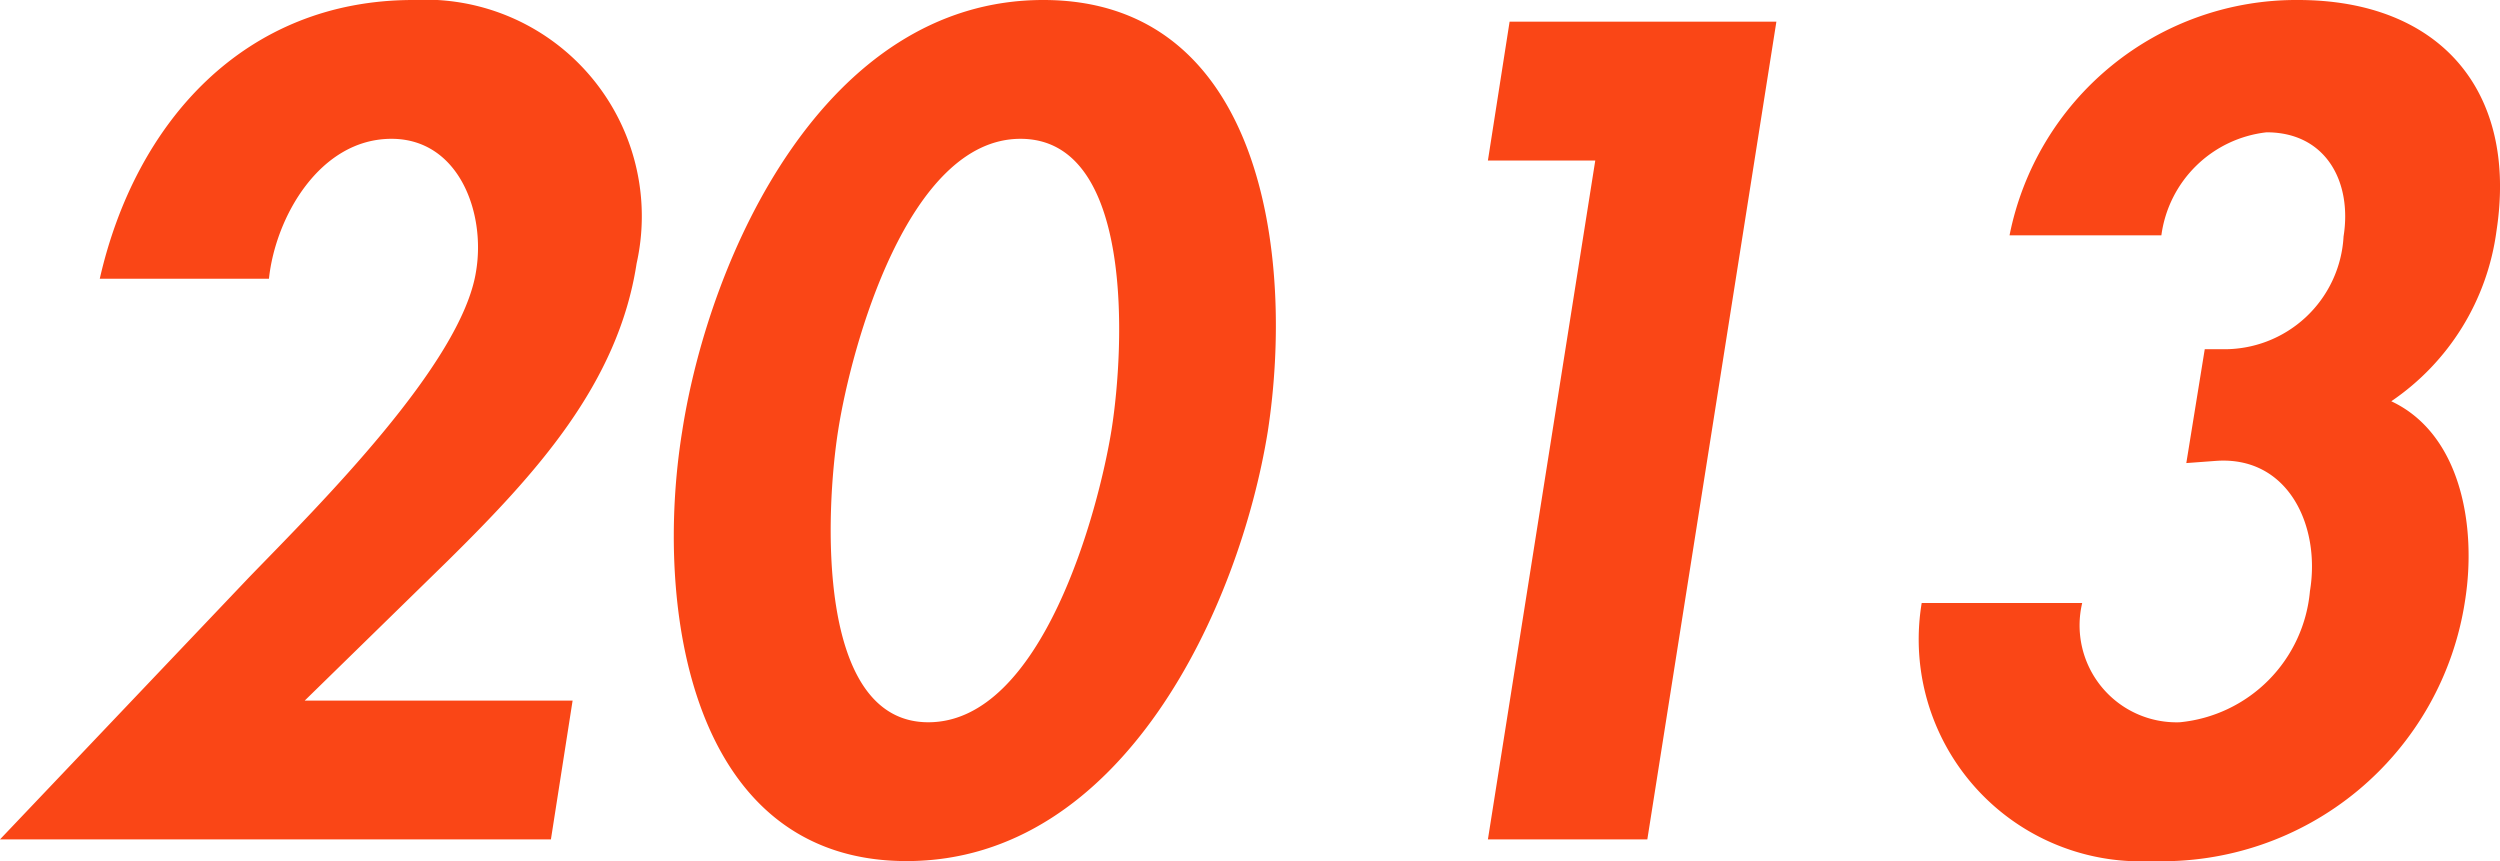
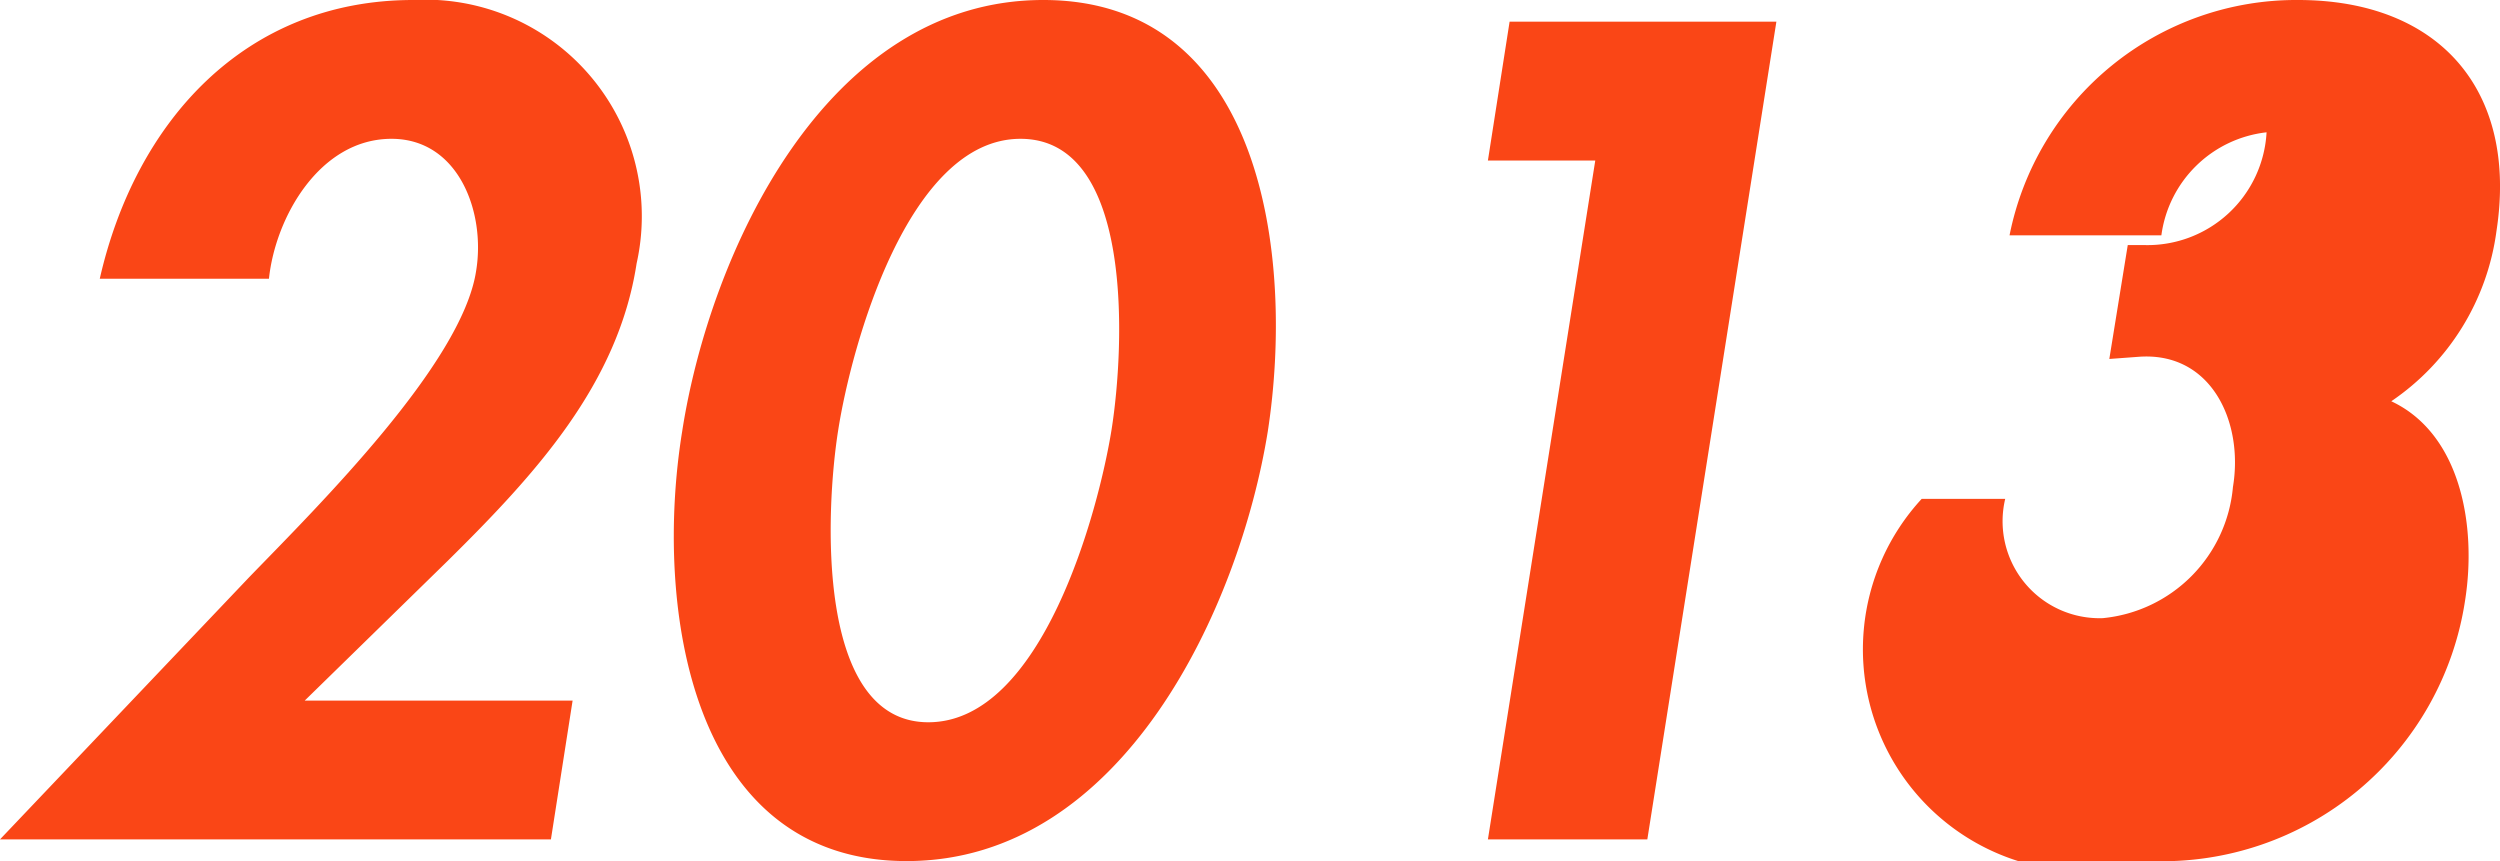
<svg xmlns="http://www.w3.org/2000/svg" width="46.105" height="15.88" viewBox="0 0 46.105 15.88">
-   <path d="M6.18-2.56,8.82-5.14c1.62-1.6,3.14-3.26,3.48-5.48a3.994,3.994,0,0,0-4.12-4.86c-3.1,0-5.12,2.24-5.78,5.14H5.52c.12-1.14.94-2.58,2.26-2.58,1.24,0,1.74,1.36,1.56,2.44-.26,1.7-2.9,4.32-4.18,5.64L.56,0H10.72l.4-2.56ZM19.8-15.48c-4.04,0-6.16,4.72-6.66,7.96C12.62-4.3,13.28.4,17.28.4s6.14-4.7,6.66-7.92C24.44-10.76,23.84-15.48,19.8-15.48Zm-.42,2.56c2.1,0,1.92,3.84,1.68,5.36-.24,1.5-1.28,5.4-3.38,5.4-2.08,0-1.9-3.9-1.66-5.4C16.26-9.08,17.3-12.92,19.38-12.92Zm10.6.4L28,0h2.94l2.38-15.08H28.4L28-12.52Zm10.44,1.38a2.207,2.207,0,0,1,1.94-1.9c1.1,0,1.58.92,1.42,1.92a2.2,2.2,0,0,1-2.24,2.08h-.32l-.34,2.1.54-.04c1.34-.1,1.94,1.2,1.74,2.4a2.668,2.668,0,0,1-2.4,2.42,1.788,1.788,0,0,1-1.8-2.2H36A4.094,4.094,0,0,0,40.24.4a5.652,5.652,0,0,0,5.78-4.8c.22-1.38-.08-3.08-1.36-3.68a4.513,4.513,0,0,0,1.94-3.14c.4-2.6-1.06-4.26-3.66-4.26a5.391,5.391,0,0,0-5.32,4.34Z" transform="translate(-0.56 15.48)" fill="#fa4616" />
+   <path d="M6.18-2.56,8.82-5.14c1.62-1.6,3.14-3.26,3.48-5.48a3.994,3.994,0,0,0-4.12-4.86c-3.1,0-5.12,2.24-5.78,5.14H5.52c.12-1.14.94-2.58,2.26-2.58,1.24,0,1.74,1.36,1.56,2.44-.26,1.7-2.9,4.32-4.18,5.64L.56,0H10.72l.4-2.56ZM19.8-15.48c-4.04,0-6.16,4.72-6.66,7.96C12.62-4.3,13.28.4,17.28.4s6.14-4.7,6.66-7.92C24.44-10.76,23.84-15.48,19.8-15.48Zm-.42,2.56c2.1,0,1.92,3.84,1.68,5.36-.24,1.5-1.28,5.4-3.38,5.4-2.08,0-1.9-3.9-1.66-5.4C16.26-9.08,17.3-12.92,19.38-12.92Zm10.6.4L28,0h2.94l2.38-15.08H28.4L28-12.52Zm10.44,1.38a2.207,2.207,0,0,1,1.94-1.9a2.2,2.2,0,0,1-2.24,2.08h-.32l-.34,2.1.54-.04c1.34-.1,1.94,1.2,1.74,2.4a2.668,2.668,0,0,1-2.4,2.42,1.788,1.788,0,0,1-1.8-2.2H36A4.094,4.094,0,0,0,40.24.4a5.652,5.652,0,0,0,5.78-4.8c.22-1.38-.08-3.08-1.36-3.68a4.513,4.513,0,0,0,1.94-3.14c.4-2.6-1.06-4.26-3.66-4.26a5.391,5.391,0,0,0-5.32,4.34Z" transform="translate(-0.56 15.48)" fill="#fa4616" />
</svg>